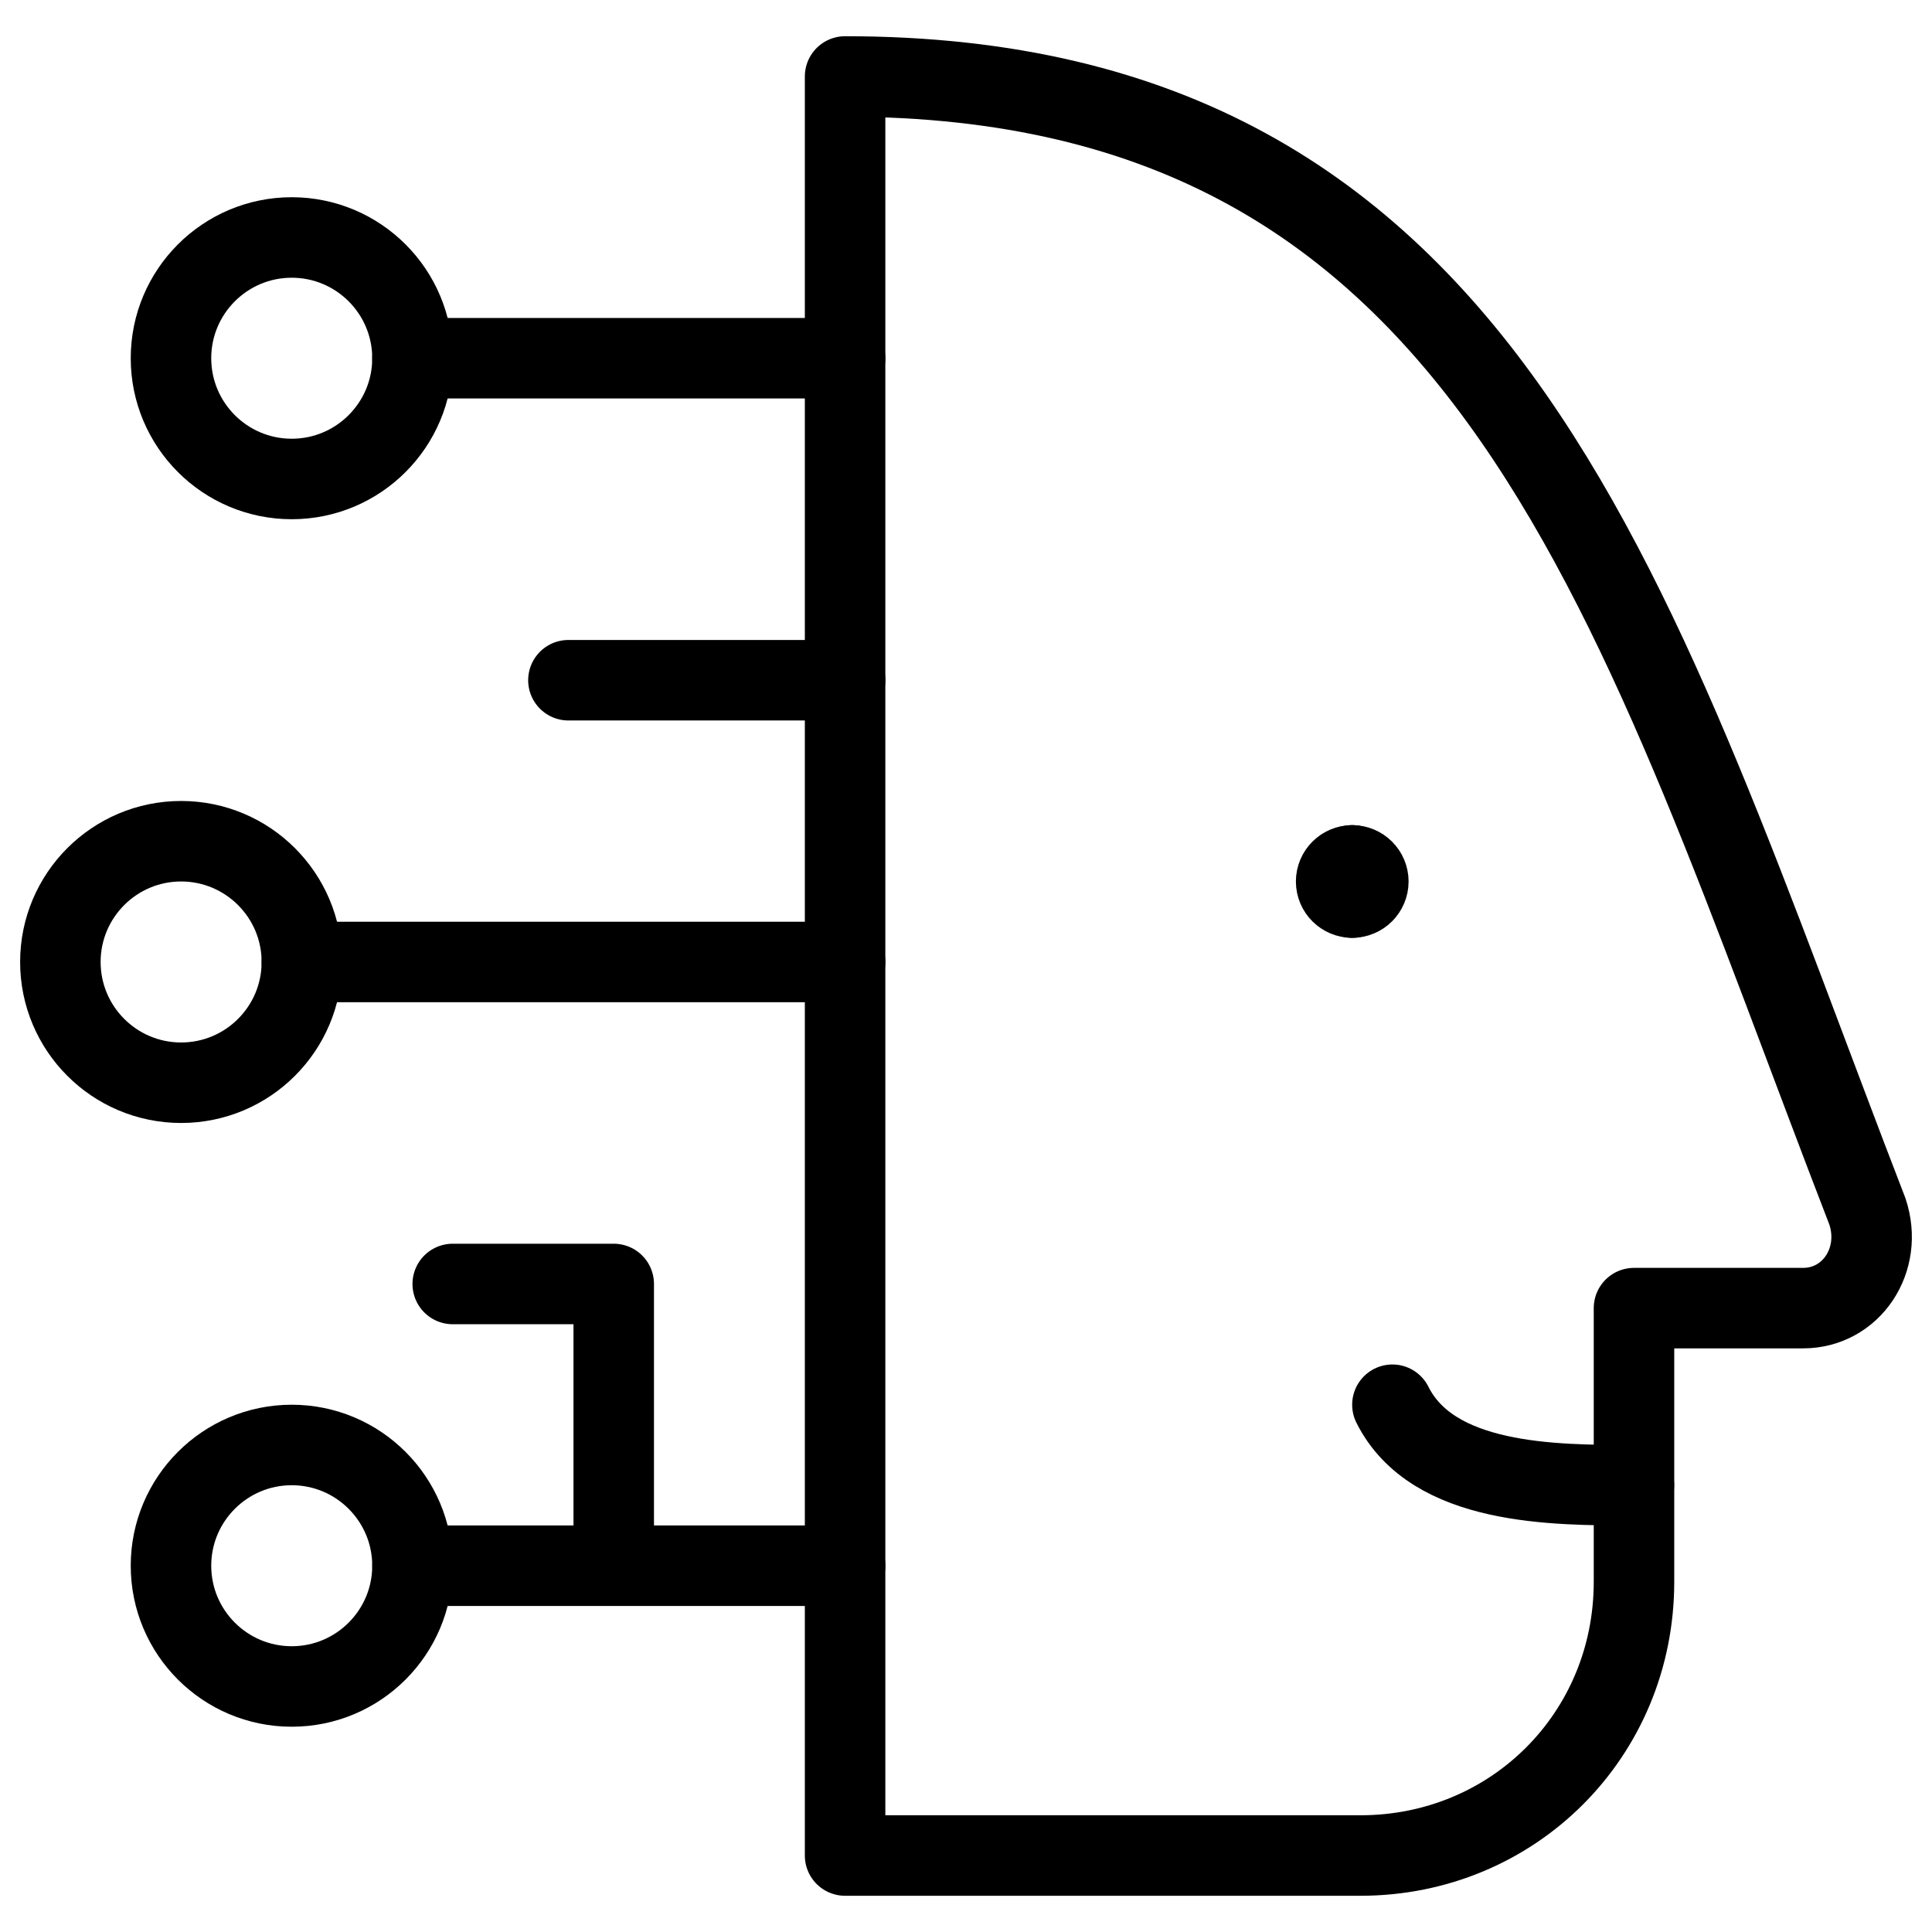
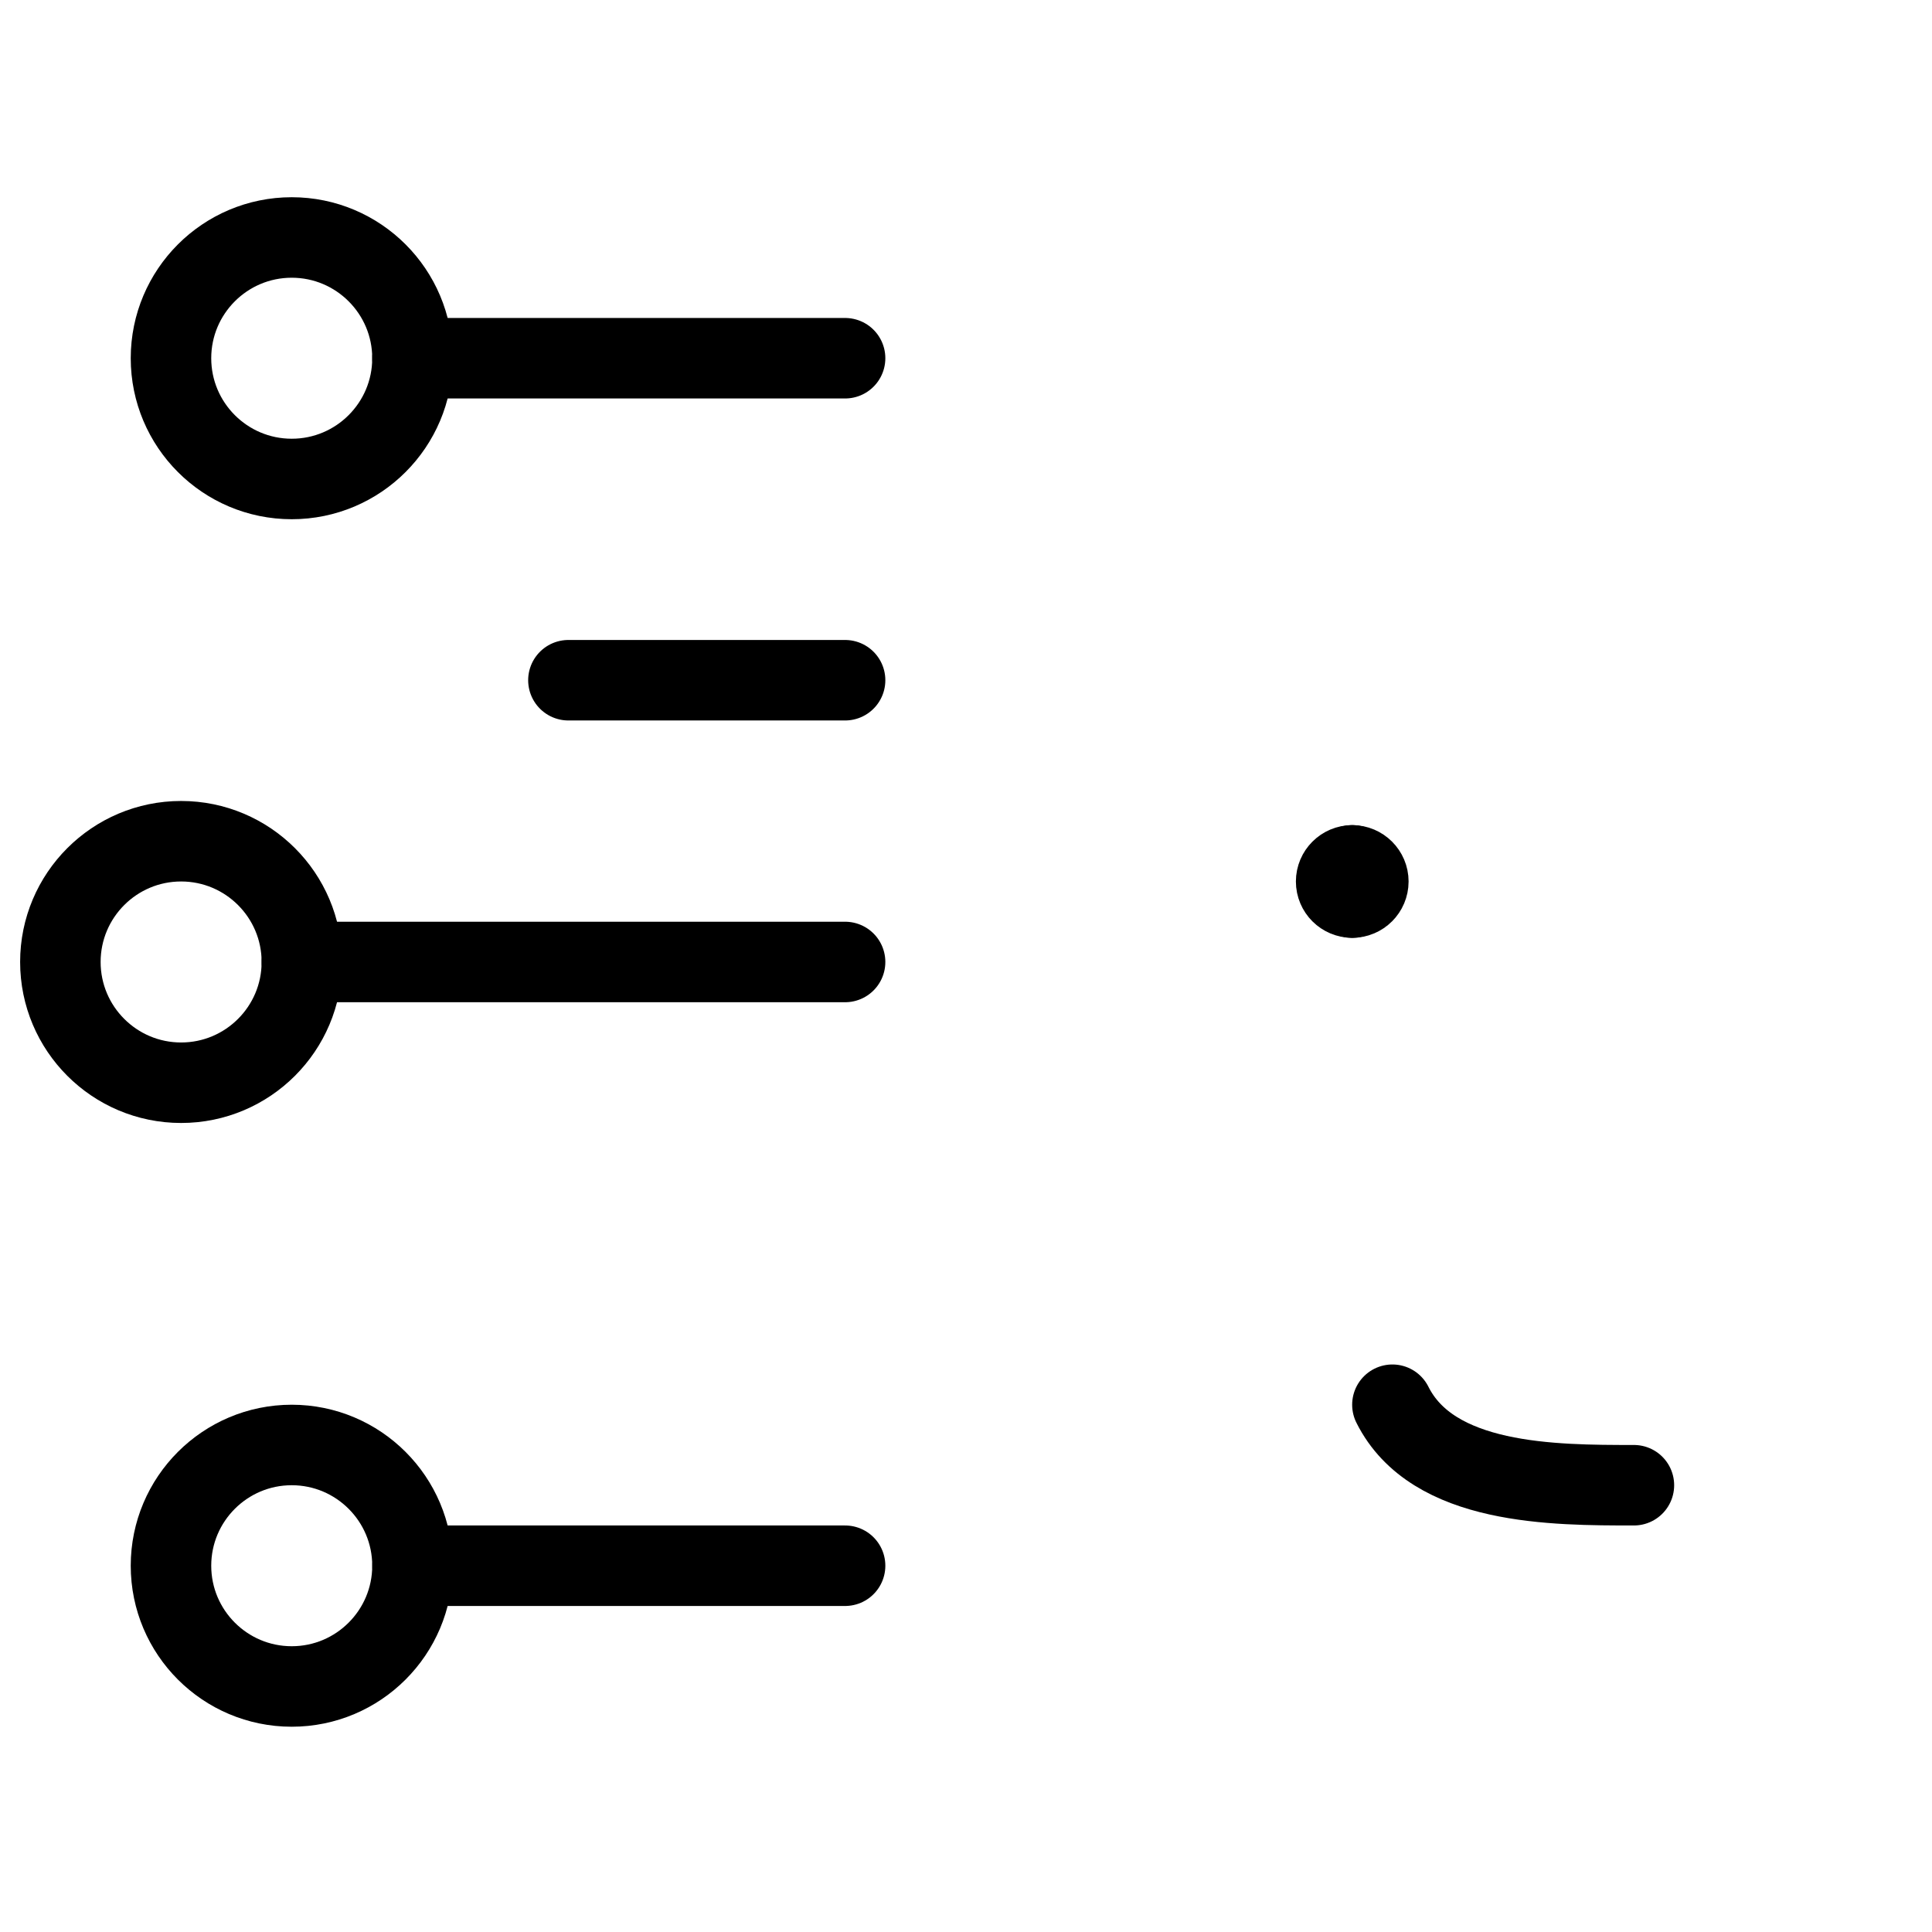
<svg xmlns="http://www.w3.org/2000/svg" fill="none" viewBox="0 0 24 24">
  <path stroke="#000000" stroke-linecap="round" stroke-linejoin="round" stroke-miterlimit="10" d="M3.624 5.95c0.828 0 1.5 -0.672 1.5 -1.5 0 -0.828 -0.672 -1.5 -1.5 -1.5 -0.828 0 -1.5 0.672 -1.5 1.5 0 0.828 0.672 1.5 1.5 1.5Z" stroke-width="1" />
  <path stroke="#000000" stroke-linecap="round" stroke-linejoin="round" stroke-miterlimit="10" d="m5.124 4.45 5.374 0" stroke-width="1" />
  <path stroke="#000000" stroke-linecap="round" stroke-linejoin="round" stroke-miterlimit="10" d="M2.25 13.45c0.828 0 1.5 -0.672 1.5 -1.5s-0.672 -1.5 -1.5 -1.5 -1.5 0.672 -1.5 1.5 0.672 1.5 1.5 1.5Z" stroke-width="1" />
  <path stroke="#000000" stroke-linecap="round" stroke-linejoin="round" stroke-miterlimit="10" d="m3.75 11.95 6.748 0" stroke-width="1" />
  <path stroke="#000000" stroke-linecap="round" stroke-linejoin="round" stroke-miterlimit="10" d="M3.624 20.95c0.828 0 1.5 -0.672 1.5 -1.5s-0.672 -1.5 -1.5 -1.5c-0.828 0 -1.5 0.672 -1.5 1.5s0.672 1.5 1.5 1.5Z" stroke-width="1" />
  <path stroke="#000000" stroke-linecap="round" stroke-linejoin="round" stroke-miterlimit="10" d="m5.125 19.45 5.373 0" stroke-width="1" />
-   <path stroke="#000000" stroke-linecap="round" stroke-linejoin="round" stroke-miterlimit="10" d="M5.624 15.95h2v3.494" stroke-width="1" />
  <path stroke="#000000" stroke-linecap="round" stroke-linejoin="round" stroke-miterlimit="10" d="M7.061 8.45H10.498" stroke-width="1" />
-   <path stroke="#000000" stroke-linecap="round" stroke-linejoin="round" stroke-miterlimit="10" d="M10.498 0.95c8.1 0 9.8 6.6 12.7 14.1 0.2 0.6 -0.2 1.2 -0.8 1.2h-2.1v3.4c0 1.9 -1.5 3.4 -3.4 3.4h-6.4V0.95Z" stroke-width="1" />
  <path stroke="#000000" stroke-linecap="round" stroke-linejoin="round" stroke-miterlimit="10" d="M17.297 17.45c0.5 1 2 1 3 1" stroke-width="1" />
  <path stroke="#000000" stroke-linecap="round" stroke-linejoin="round" stroke-miterlimit="10" d="M16.798 11.15c-0.11 0 -0.2 -0.089 -0.2 -0.2 0 -0.11 0.09 -0.2 0.2 -0.2" stroke-width="1" />
  <path stroke="#000000" stroke-linecap="round" stroke-linejoin="round" stroke-miterlimit="10" d="M16.798 11.15c0.11 0 0.2 -0.089 0.2 -0.2 0 -0.11 -0.09 -0.2 -0.2 -0.2" stroke-width="1" />
</svg>